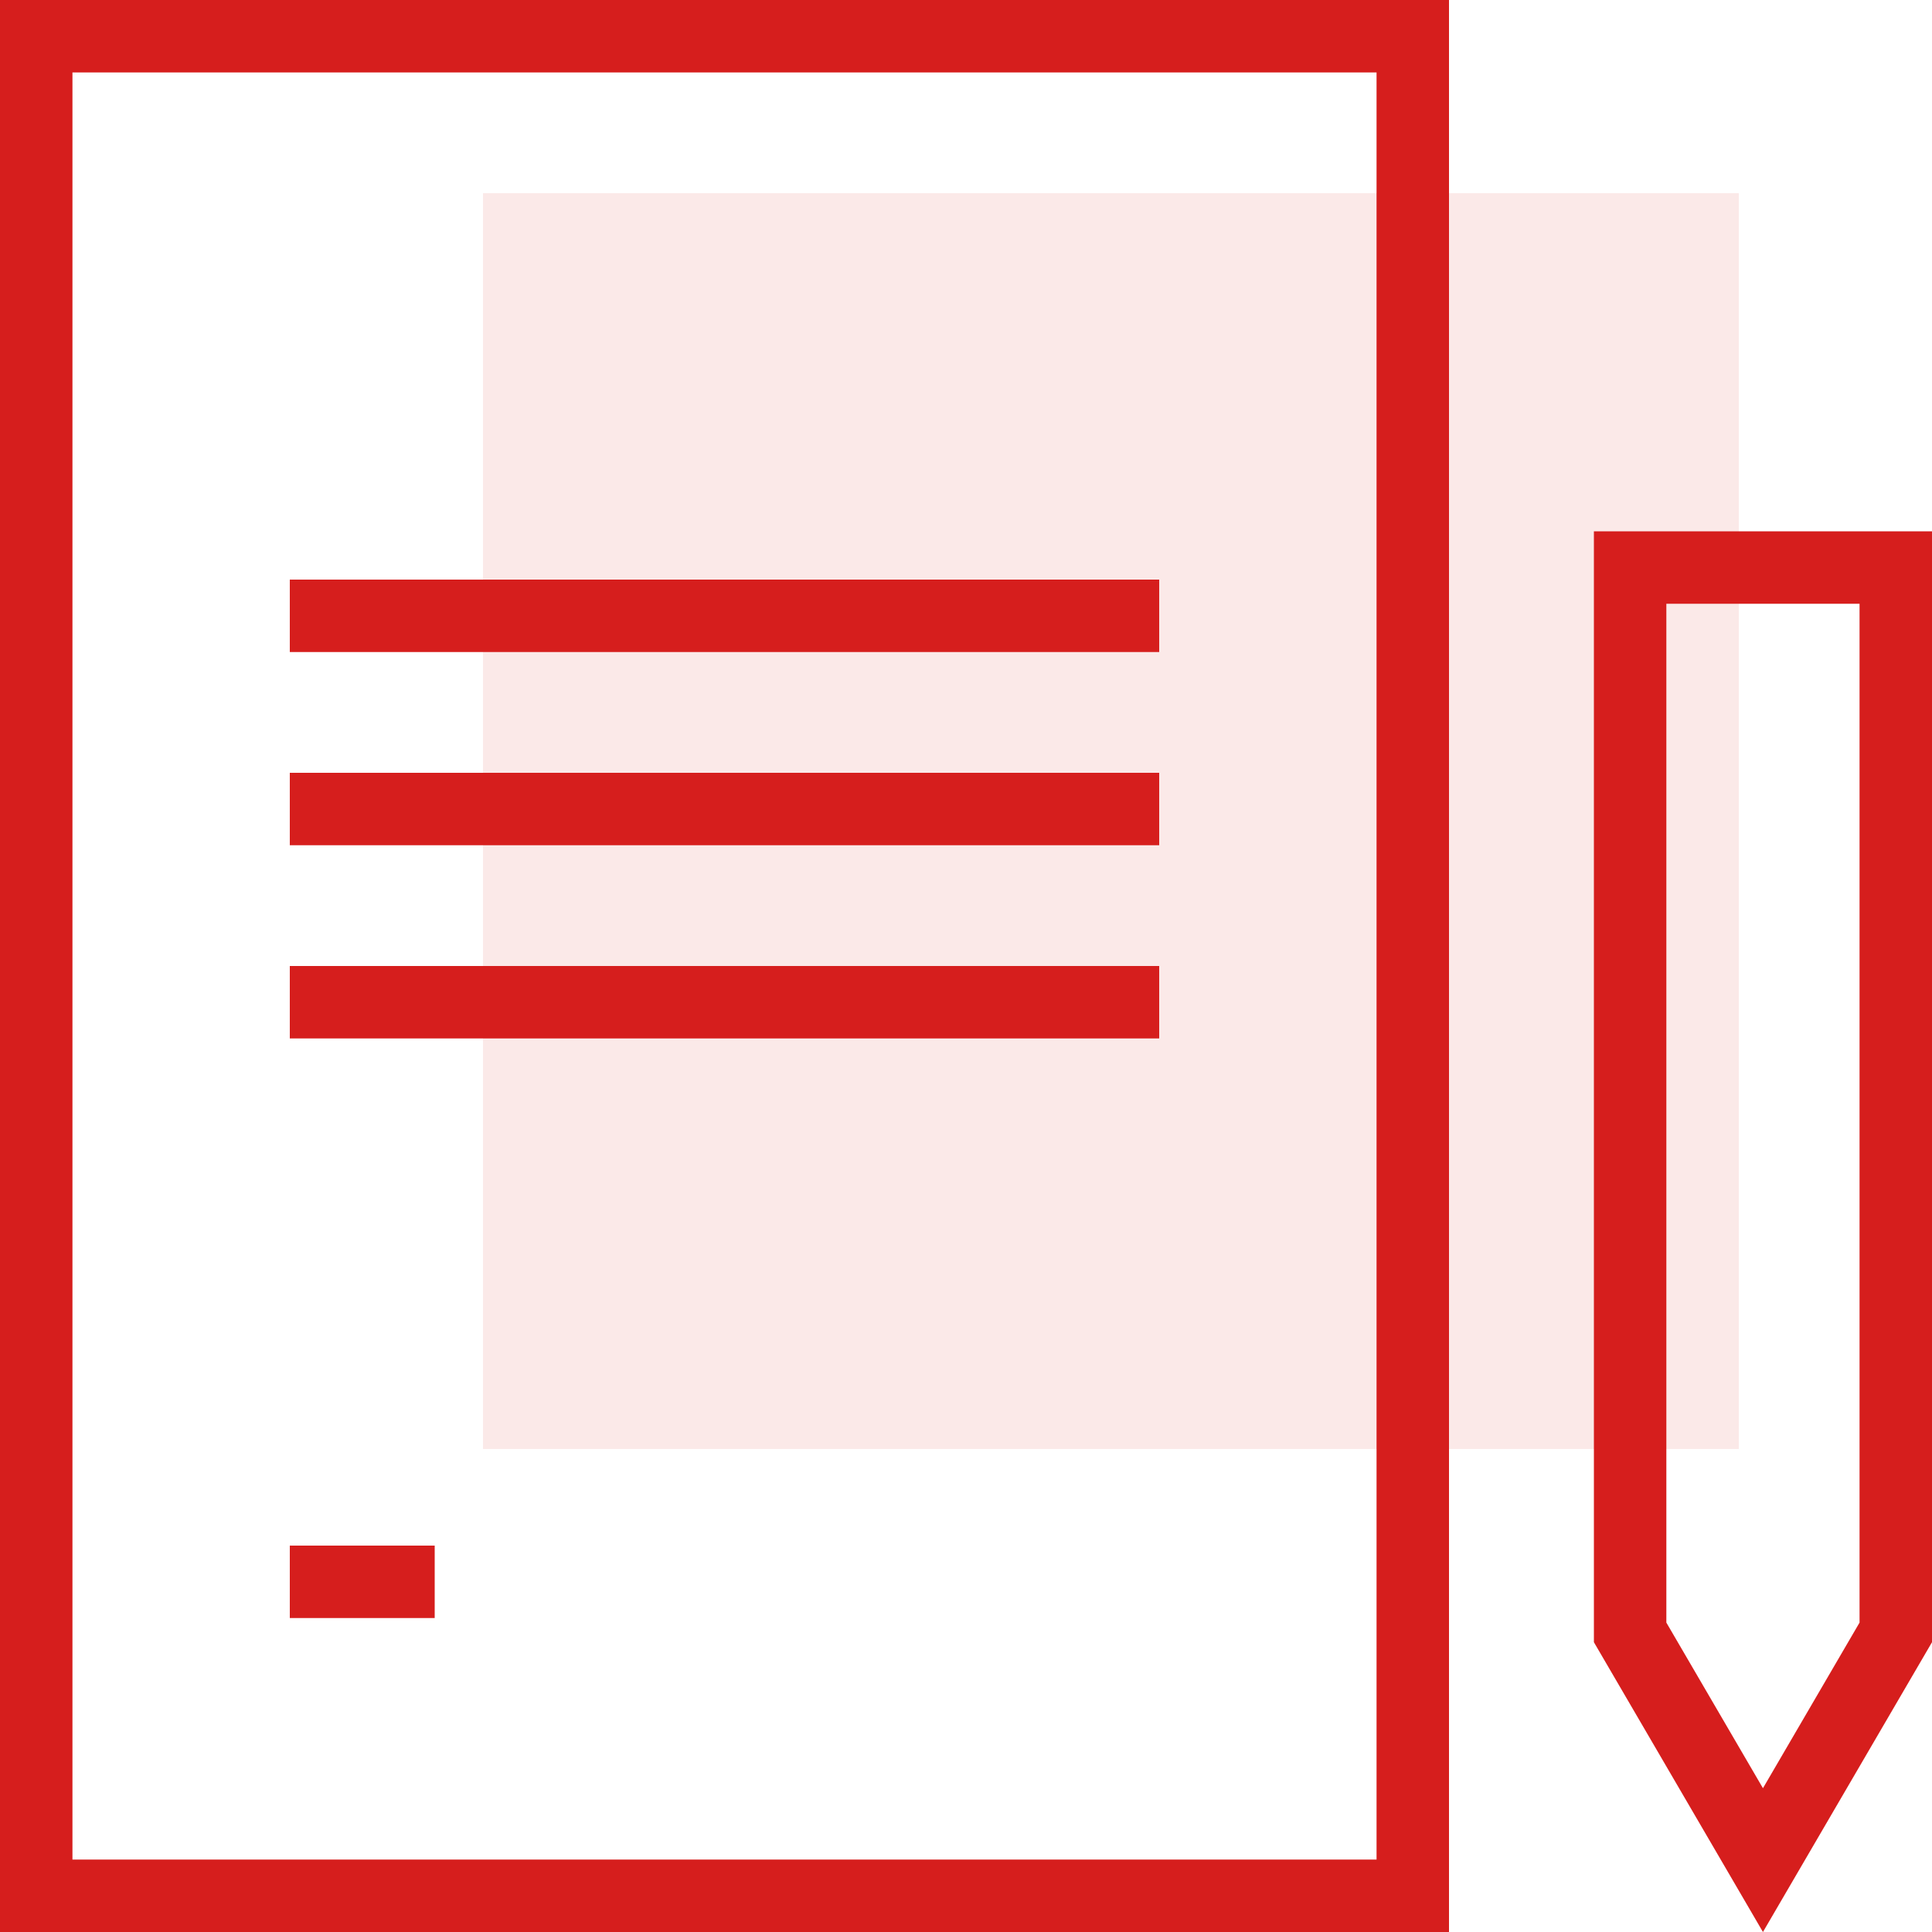
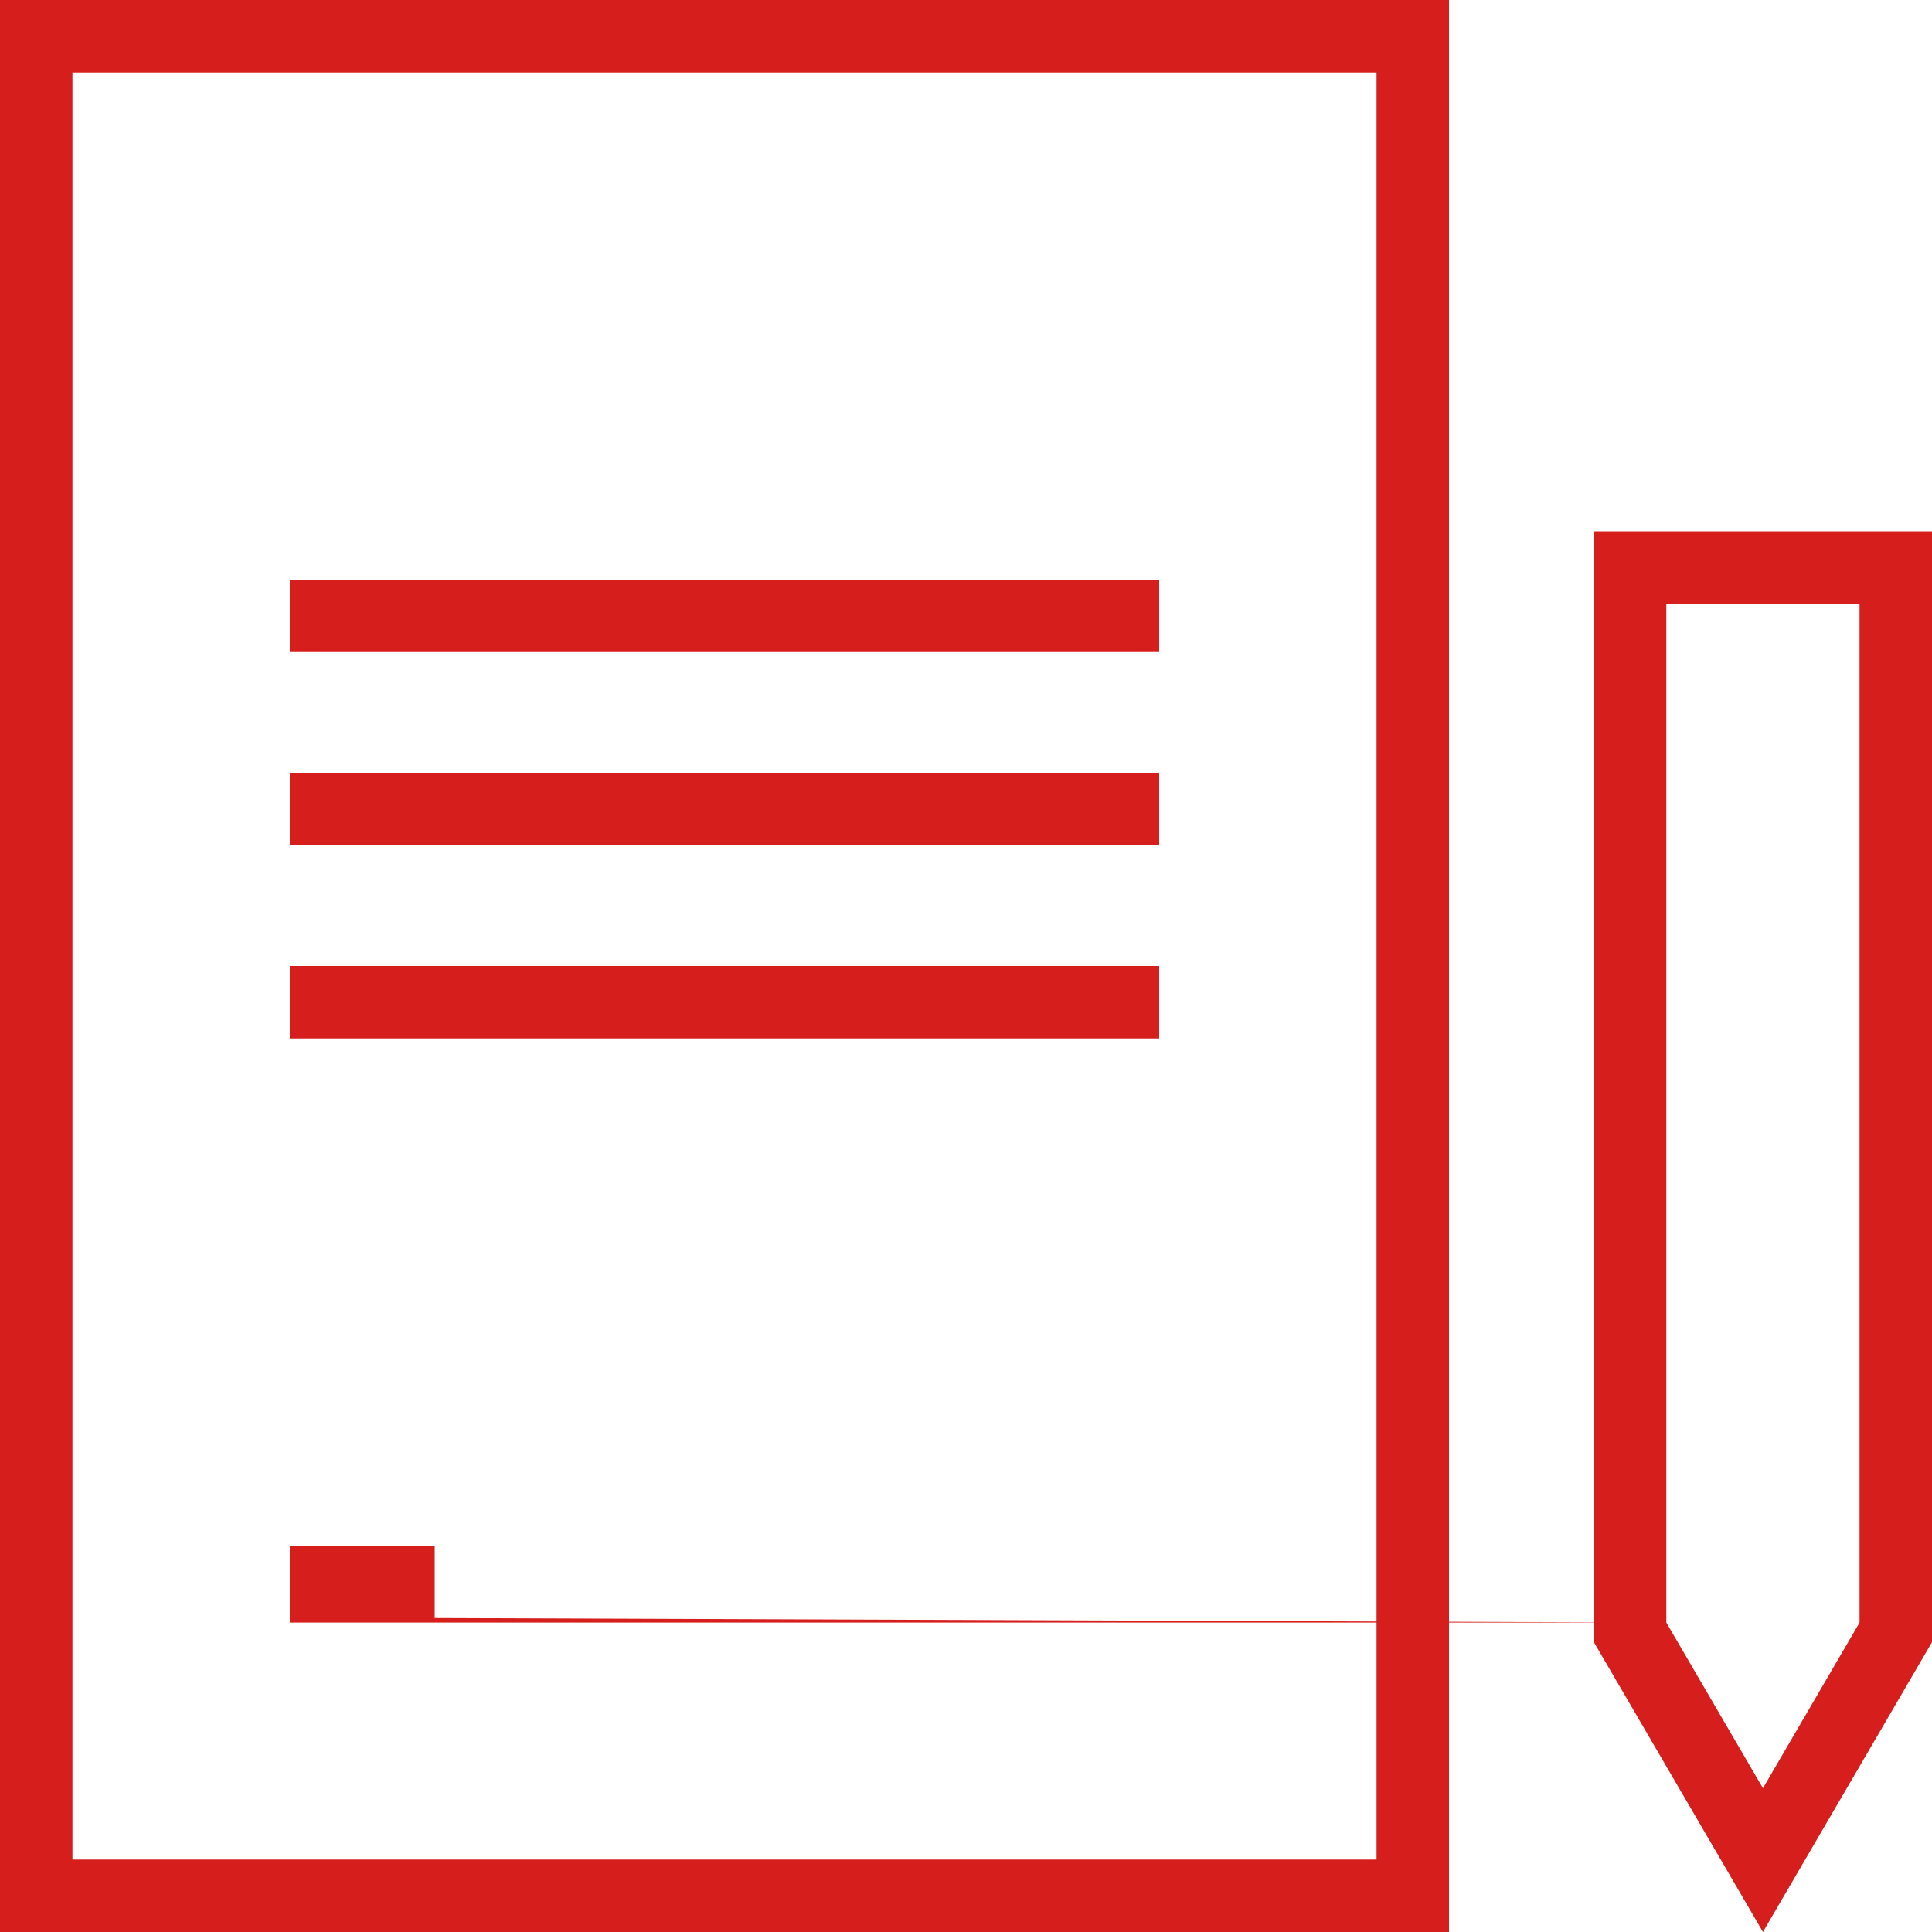
<svg xmlns="http://www.w3.org/2000/svg" width="40" height="40" viewBox="0 0 40 40" fill="none">
-   <rect opacity="0.1" x="10" y="4" width="26" height="26" fill="#D61E1D" />
-   <path d="M30 40H0V0H30V40ZM40 34L36.5 40L33 34V11H40V34ZM1.5 38.5H28.5V1.5H1.5V38.5ZM34.5 33.594L36.5 37.023L38.5 33.594V12.5H34.5V33.594ZM9 33.5H6V32H9V33.5ZM24 21.5H6V20H24V21.5ZM24 17.5H6V16H24V17.5ZM24 13.5H6V12H24V13.5Z" fill="#D61E1D" />
+   <path d="M30 40H0V0H30V40ZM40 34L36.5 40L33 34V11H40V34ZM1.5 38.5H28.5V1.5H1.5V38.5ZM34.5 33.594L36.5 37.023L38.5 33.594V12.5H34.5V33.594ZH6V32H9V33.5ZM24 21.5H6V20H24V21.5ZM24 17.5H6V16H24V17.5ZM24 13.5H6V12H24V13.5Z" fill="#D61E1D" />
</svg>